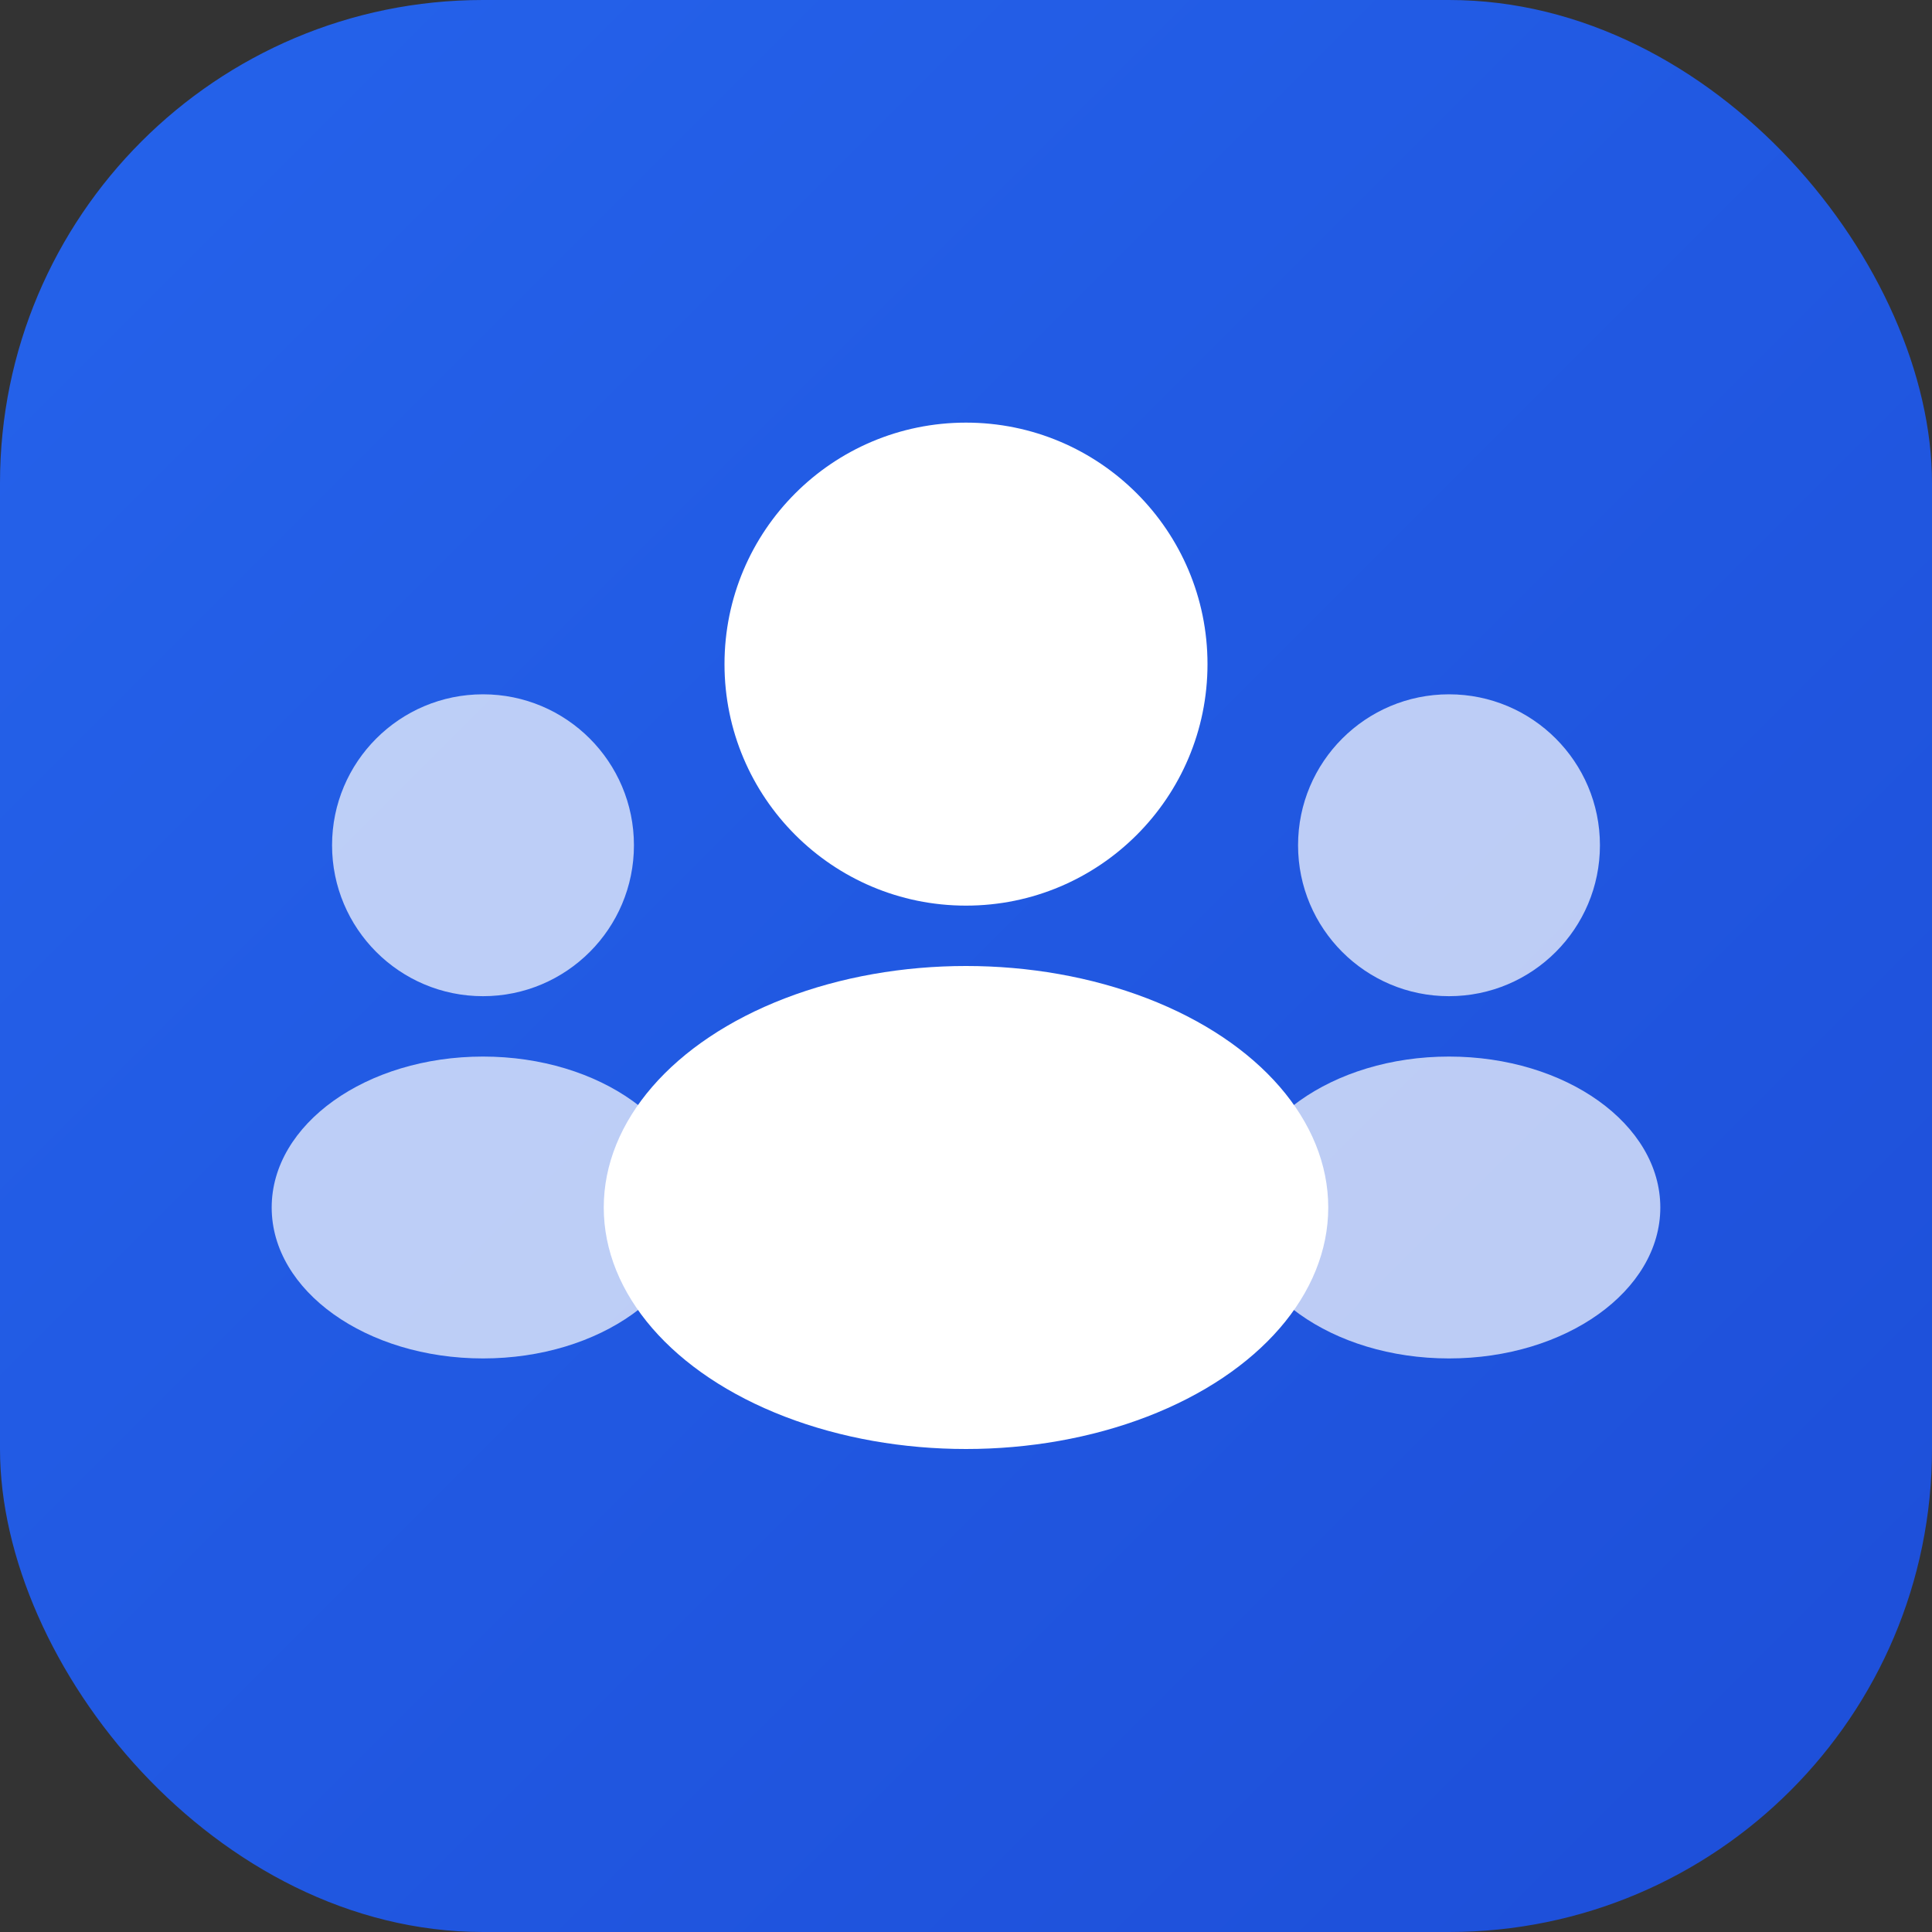
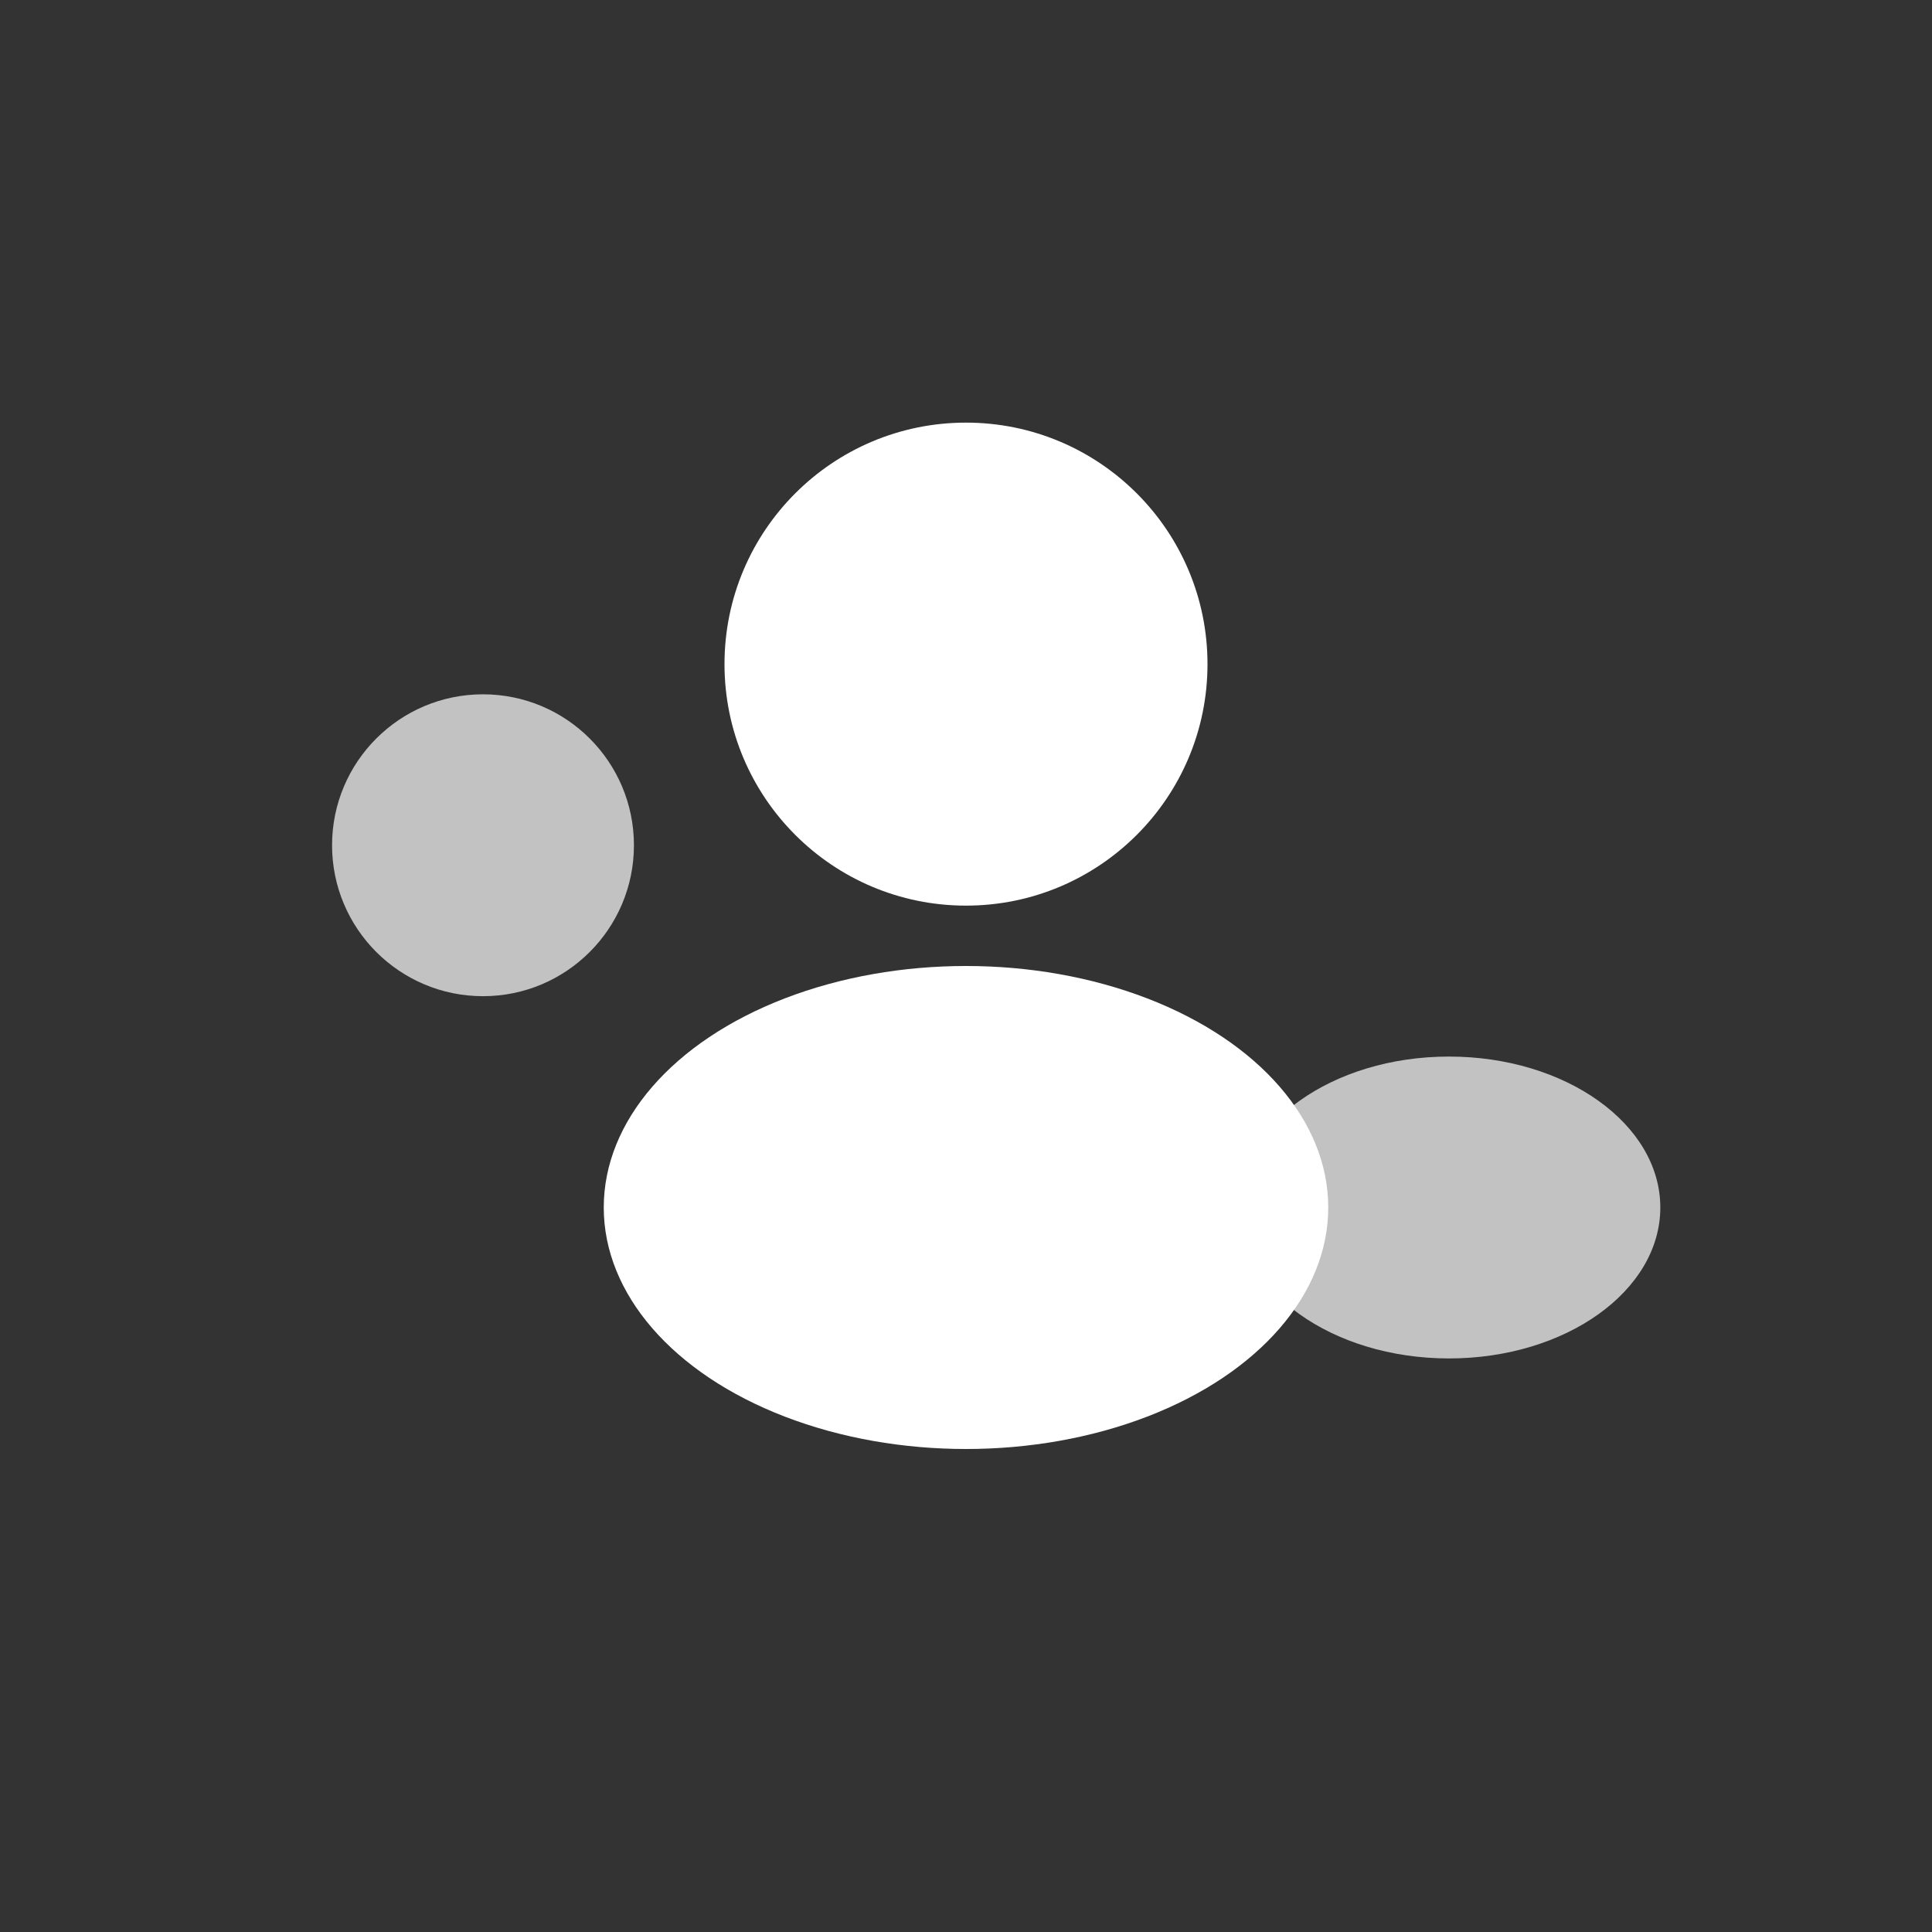
<svg xmlns="http://www.w3.org/2000/svg" viewBox="0 0 32 32">
  <rect x="0" y="0" width="32" height="32" fill="#333333" stroke="none" />
  <defs>
    <linearGradient id="grad" x1="0%" y1="0%" x2="100%" y2="100%">
      <stop offset="0%" style="stop-color:#2563EB" />
      <stop offset="100%" style="stop-color:#1D4ED8" />
    </linearGradient>
  </defs>
-   <rect width="32" height="32" rx="8" fill="url(#grad)" />
  <g fill="white" transform="translate(16,16)">
    <circle cx="0" cy="-5" r="4" />
    <ellipse cx="0" cy="4" rx="6" ry="4" />
    <circle cx="-8" cy="-2" r="2.5" opacity="0.7" />
-     <ellipse cx="-8" cy="4" rx="3.5" ry="2.5" opacity="0.7" />
-     <circle cx="8" cy="-2" r="2.5" opacity="0.7" />
    <ellipse cx="8" cy="4" rx="3.5" ry="2.5" opacity="0.7" />
  </g>
</svg>